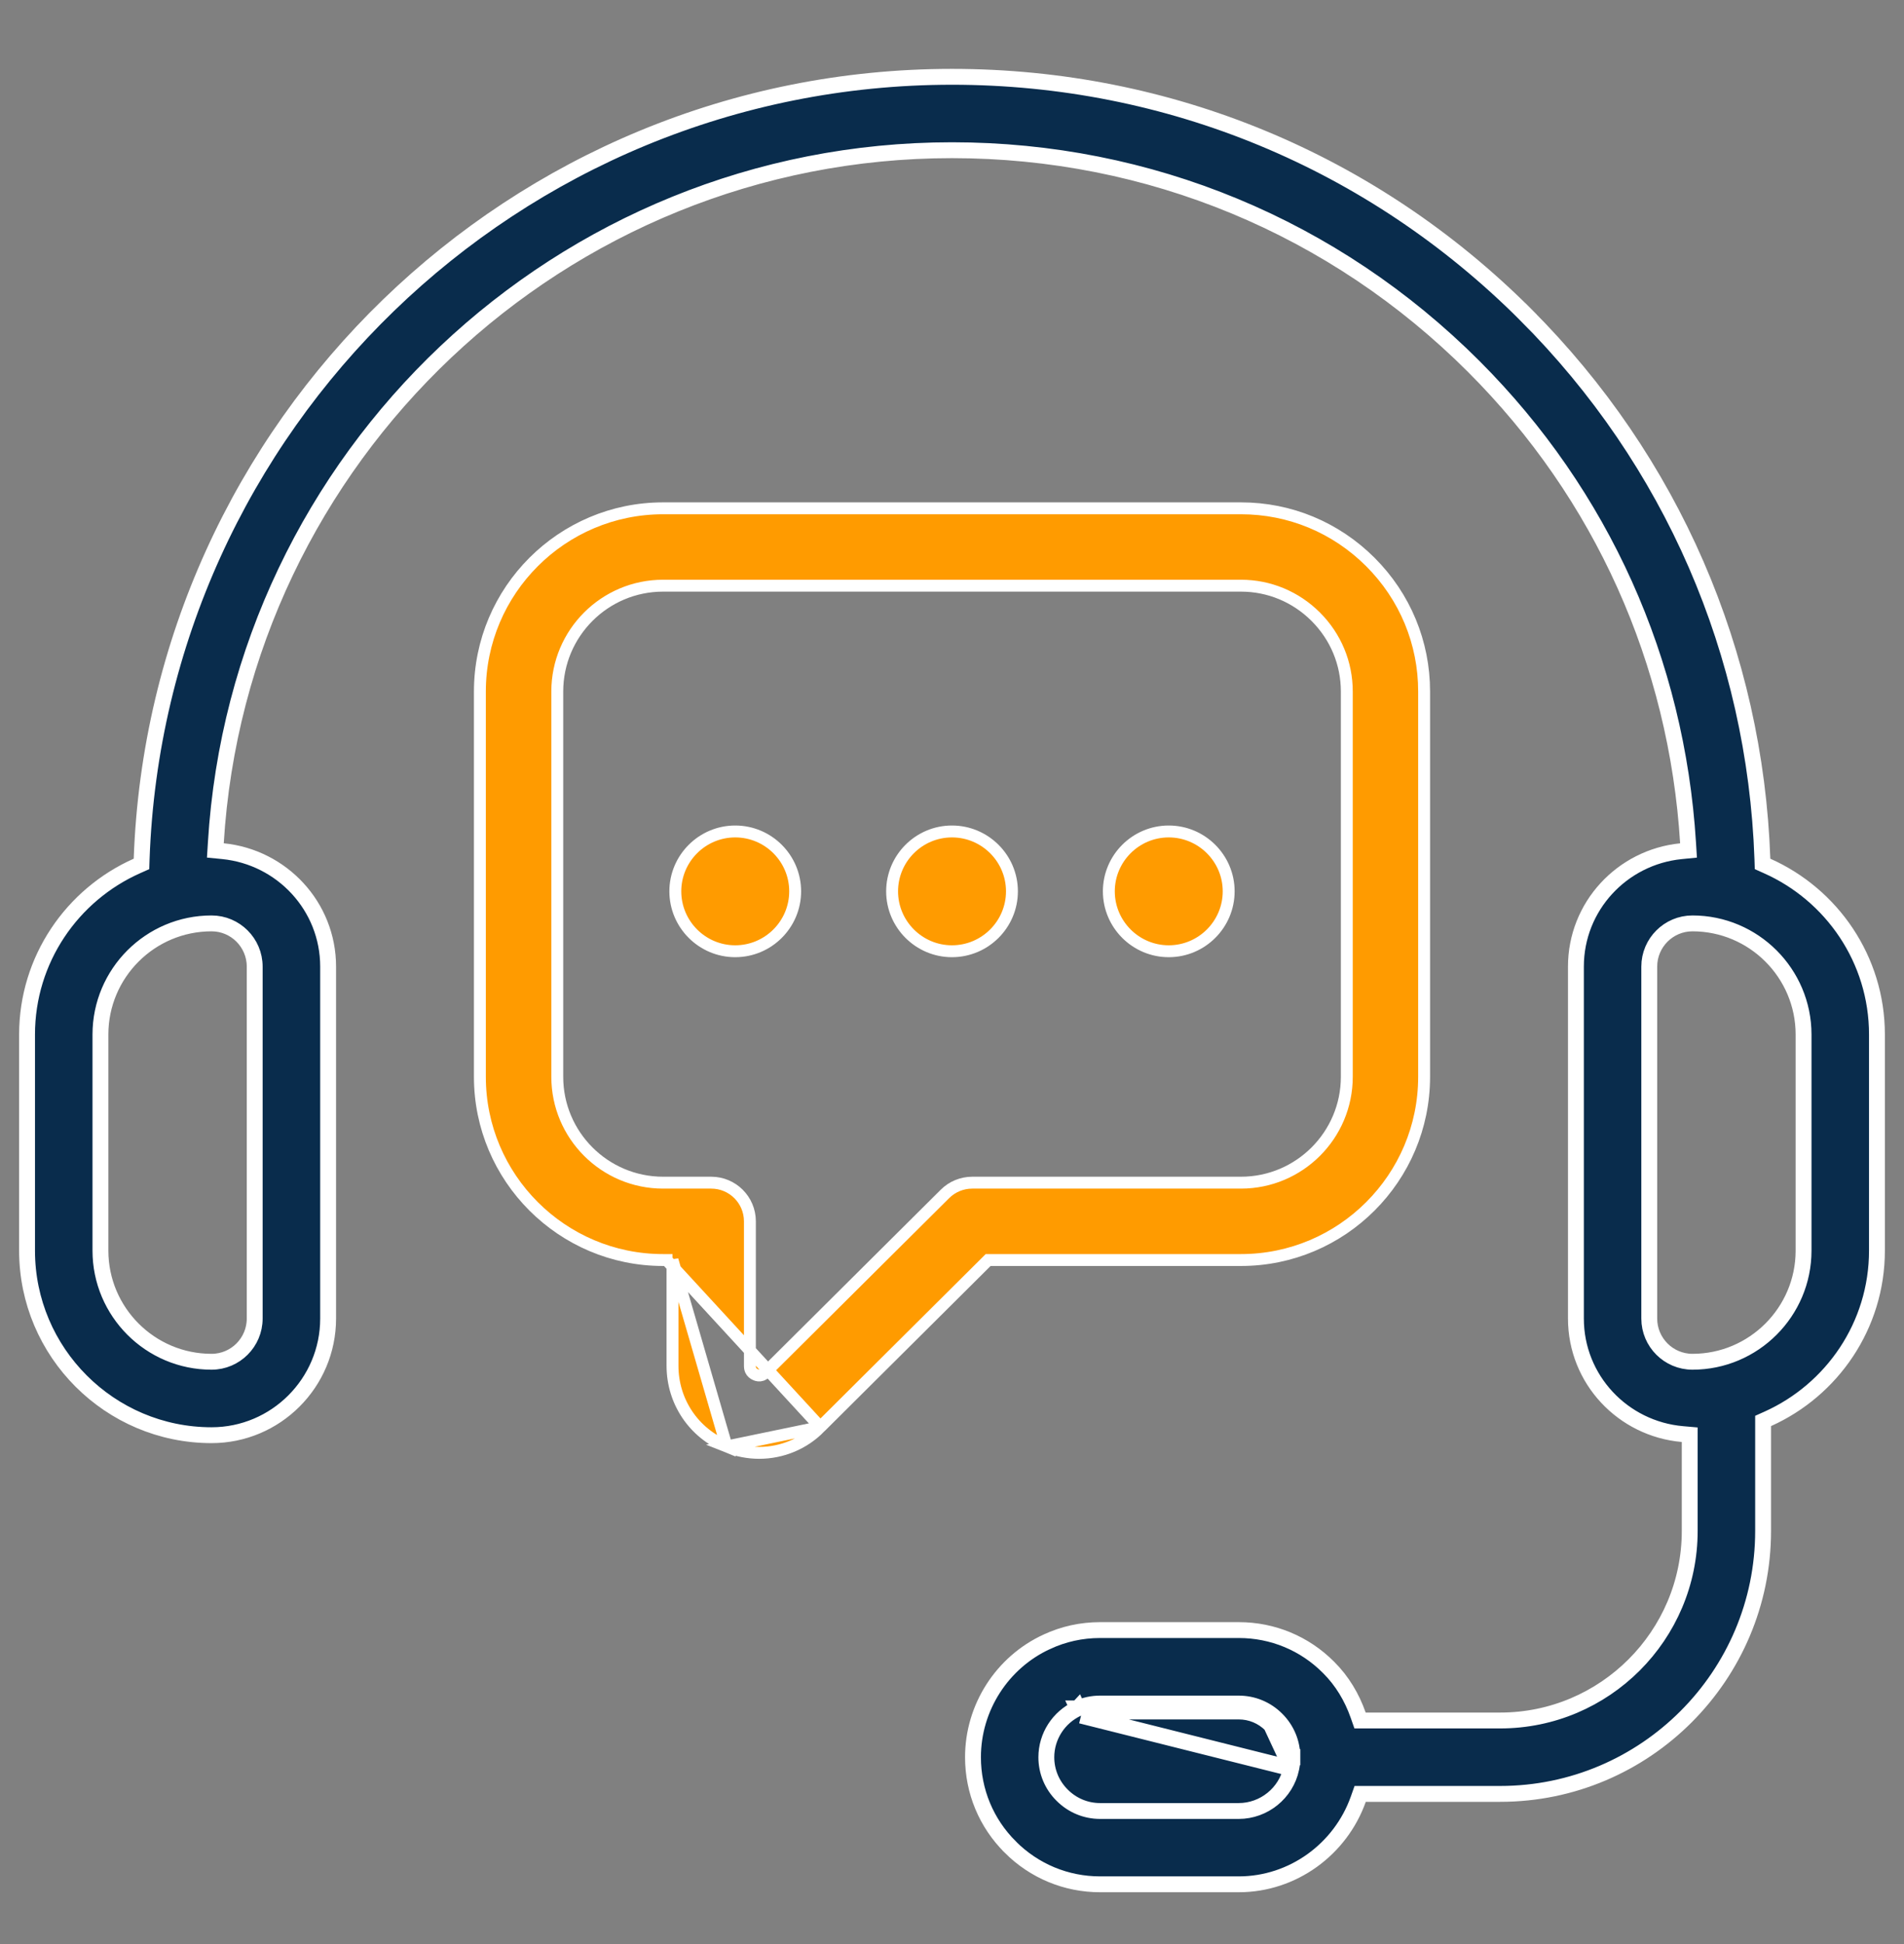
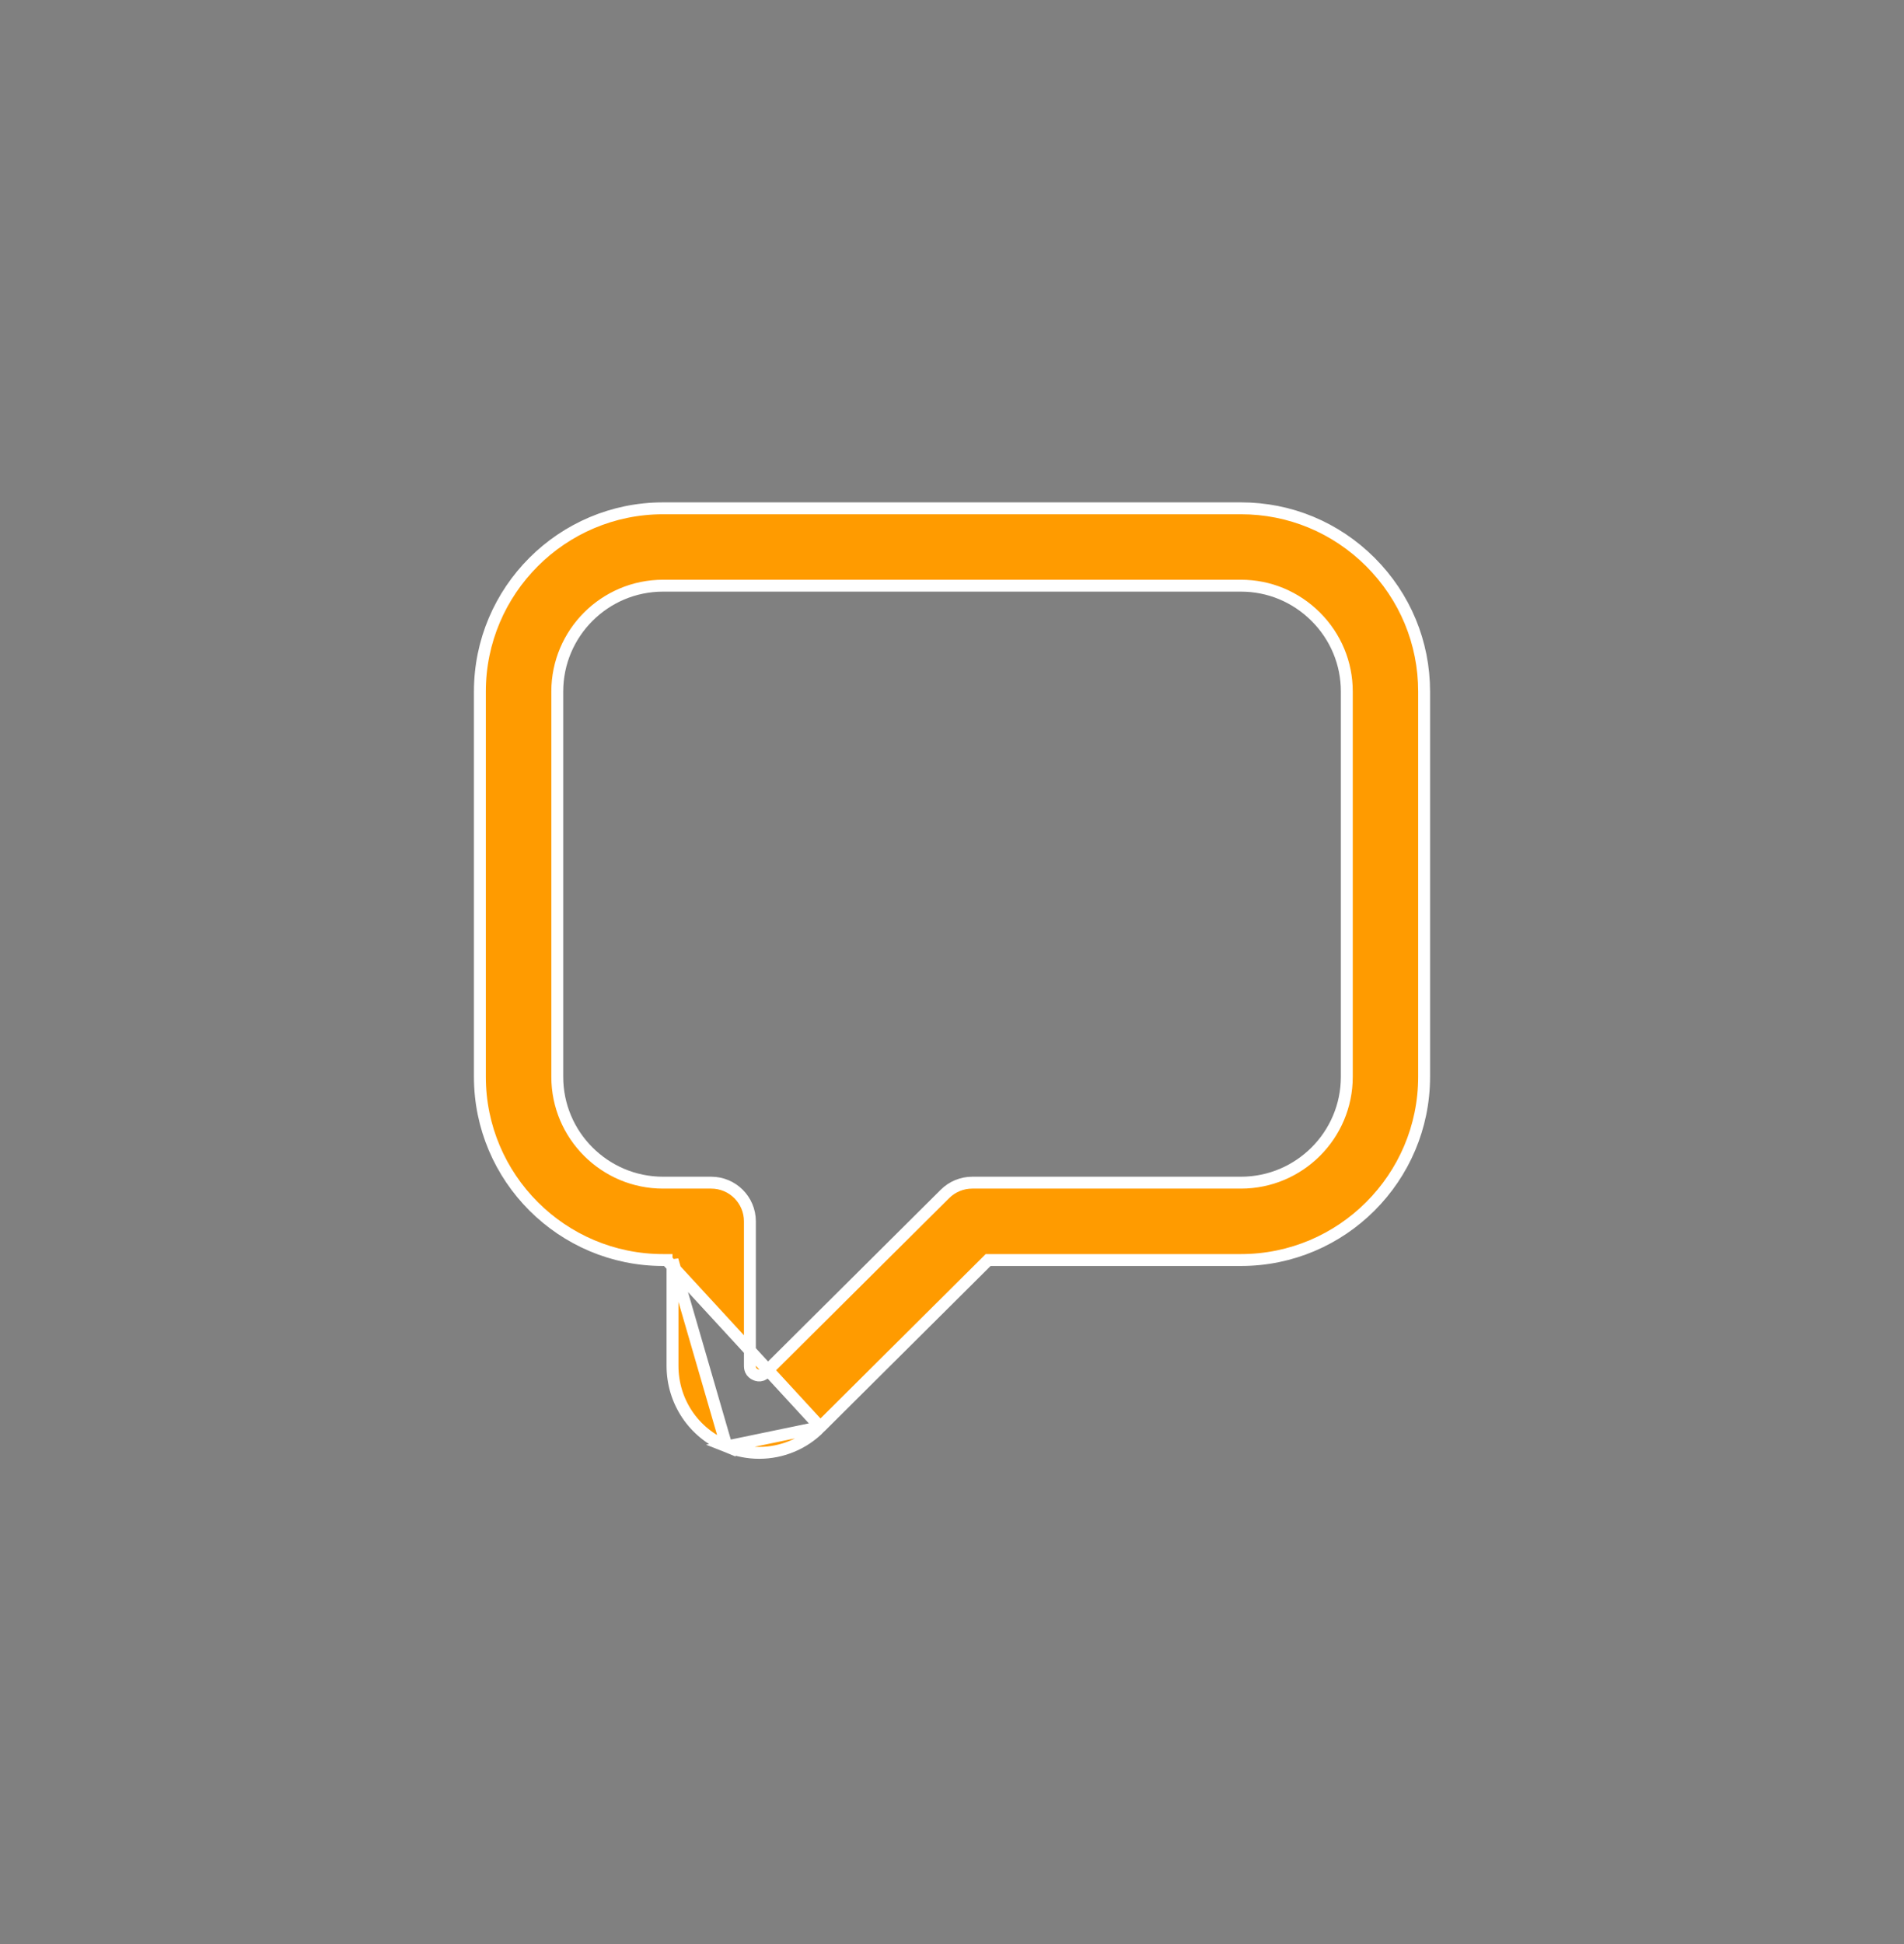
<svg xmlns="http://www.w3.org/2000/svg" width="48" height="49" viewBox="0 0 48 49" fill="none">
  <rect x="0" y="0" width="48" height="49" fill="#808080" stroke="none" />
-   <path d="M32.553 44.572L32.553 44.573C32.422 45.195 31.864 45.646 31.228 45.646H27.733C27.372 45.646 27.032 45.504 26.775 45.246C26.52 44.992 26.378 44.652 26.378 44.291C26.378 43.764 26.688 43.283 27.17 43.061M32.553 44.572L27.254 43.242M32.553 44.572C32.572 44.484 32.582 44.388 32.581 44.29M32.553 44.572L32.044 43.478M27.17 43.061C27.17 43.061 27.171 43.06 27.171 43.06L27.254 43.242M27.17 43.061C27.17 43.061 27.17 43.061 27.169 43.061L27.254 43.242M27.17 43.061C27.345 42.979 27.535 42.938 27.733 42.938H31.228C31.588 42.938 31.928 43.078 32.185 43.336M27.254 43.242C27.401 43.173 27.563 43.138 27.733 43.138H31.228C31.535 43.138 31.824 43.257 32.044 43.478M32.185 43.336L32.044 43.478M32.185 43.336C32.185 43.336 32.185 43.336 32.185 43.336L32.044 43.478M32.185 43.336C32.44 43.59 32.581 43.93 32.581 44.29M32.581 44.29C32.581 44.29 32.581 44.29 32.581 44.289L32.381 44.291H32.581C32.581 44.291 32.581 44.291 32.581 44.29ZM44.43 21.65L44.434 21.775L44.548 21.826C46.178 22.55 47.318 24.181 47.318 26.075V31.521C47.318 33.408 46.187 35.033 44.566 35.762L44.448 35.815V35.945V38.587C44.448 42.241 41.475 45.215 37.819 45.215H34.431H34.29L34.243 45.348C33.794 46.613 32.59 47.494 31.229 47.494H27.734C26.878 47.494 26.074 47.16 25.468 46.554L25.468 46.553C24.863 45.951 24.529 45.147 24.529 44.29C24.529 43.043 25.261 41.9 26.393 41.38L26.394 41.38C26.808 41.187 27.261 41.086 27.734 41.086H31.229C32.086 41.086 32.89 41.42 33.493 42.026L33.494 42.027C33.837 42.368 34.082 42.781 34.24 43.231L34.287 43.365H34.429H37.819C40.455 43.365 42.598 41.222 42.598 38.587V36.345V36.162L42.416 36.146C40.913 36.016 39.729 34.767 39.729 33.234V24.363C39.729 22.845 40.892 21.604 42.376 21.455L42.568 21.436L42.556 21.243C42.272 16.675 40.382 12.466 37.154 9.238C33.639 5.723 28.967 3.786 24 3.786C14.128 3.786 6.033 11.518 5.441 21.243L5.429 21.435L5.621 21.454C7.106 21.602 8.272 22.843 8.272 24.363V33.235C8.272 34.855 6.954 36.174 5.333 36.174C2.769 36.174 0.682 34.087 0.682 31.523V26.076C0.682 24.181 1.822 22.55 3.453 21.826L3.567 21.775L3.571 21.65C3.96 10.715 12.972 1.936 24 1.936C29.461 1.936 34.596 4.064 38.461 7.929L38.603 7.788L38.461 7.929C42.148 11.617 44.248 16.465 44.43 21.65ZM6.421 33.234V24.363C6.421 23.763 5.934 23.274 5.333 23.274C3.788 23.274 2.532 24.53 2.532 26.075V31.522C2.532 33.066 3.788 34.323 5.333 34.323C5.934 34.323 6.421 33.834 6.421 33.234ZM42.667 34.323C44.211 34.323 45.468 33.066 45.468 31.522V26.075C45.468 24.531 44.211 23.274 42.667 23.274C42.066 23.274 41.578 23.763 41.578 24.363V33.234C41.578 33.835 42.067 34.323 42.667 34.323Z" fill="#092C4C" stroke="white" stroke-width="0.4" />
  <path d="M16.954 31.759V31.909V34.426C16.954 35.325 17.49 36.122 18.318 36.458L16.954 31.759ZM16.954 31.759H16.805M16.954 31.759H16.805M16.805 31.759H16.715C14.169 31.759 12.098 29.688 12.098 27.142V17.429C12.098 14.883 14.169 12.812 16.715 12.812H31.285C32.516 12.812 33.674 13.293 34.548 14.166C35.421 15.04 35.902 16.198 35.902 17.429V27.142C35.902 29.688 33.831 31.759 31.285 31.759H24.973H24.911L24.867 31.803L20.68 35.968L20.68 35.968M16.805 31.759L20.68 35.968M20.68 35.968L20.678 35.97M20.68 35.968L20.678 35.97M20.678 35.97C20.269 36.392 19.712 36.619 19.139 36.619C18.864 36.619 18.586 36.566 18.318 36.459L20.678 35.97ZM33.17 15.545L33.17 15.545C32.665 15.041 31.996 14.762 31.285 14.762H16.716C15.245 14.762 14.049 15.958 14.049 17.429V27.142C14.049 28.613 15.245 29.809 16.716 29.809H17.93C18.469 29.809 18.905 30.246 18.905 30.784V34.426C18.905 34.427 18.905 34.428 18.905 34.429C18.905 34.443 18.905 34.487 18.924 34.532C18.949 34.589 18.995 34.627 19.049 34.649C19.089 34.667 19.145 34.68 19.206 34.658C19.253 34.641 19.285 34.606 19.292 34.599C19.292 34.598 19.292 34.598 19.292 34.598L23.822 30.093C24.005 29.911 24.252 29.809 24.51 29.809H31.285C32.756 29.809 33.953 28.613 33.953 27.142V17.429C33.953 16.719 33.675 16.05 33.17 15.545Z" fill="#FF9B00" stroke="white" stroke-width="0.3" />
-   <path d="M17.025 22.466C17.025 21.635 17.703 20.957 18.535 20.957C19.369 20.957 20.046 21.635 20.046 22.466C20.046 23.298 19.368 23.976 18.535 23.976C17.703 23.976 17.025 23.298 17.025 22.466Z" fill="#FF9B00" stroke="white" stroke-width="0.3" />
-   <path d="M22.49 22.466C22.49 21.635 23.167 20.957 23.999 20.957C24.833 20.957 25.511 21.635 25.511 22.466C25.511 23.298 24.833 23.976 23.999 23.976C23.168 23.976 22.49 23.298 22.49 22.466Z" fill="#FF9B00" stroke="white" stroke-width="0.3" />
-   <path d="M27.954 22.466C27.954 21.635 28.632 20.957 29.464 20.957C30.297 20.957 30.975 21.635 30.975 22.466C30.975 23.298 30.297 23.976 29.464 23.976C28.632 23.976 27.954 23.298 27.954 22.466Z" fill="#FF9B00" stroke="white" stroke-width="0.3" />
</svg>